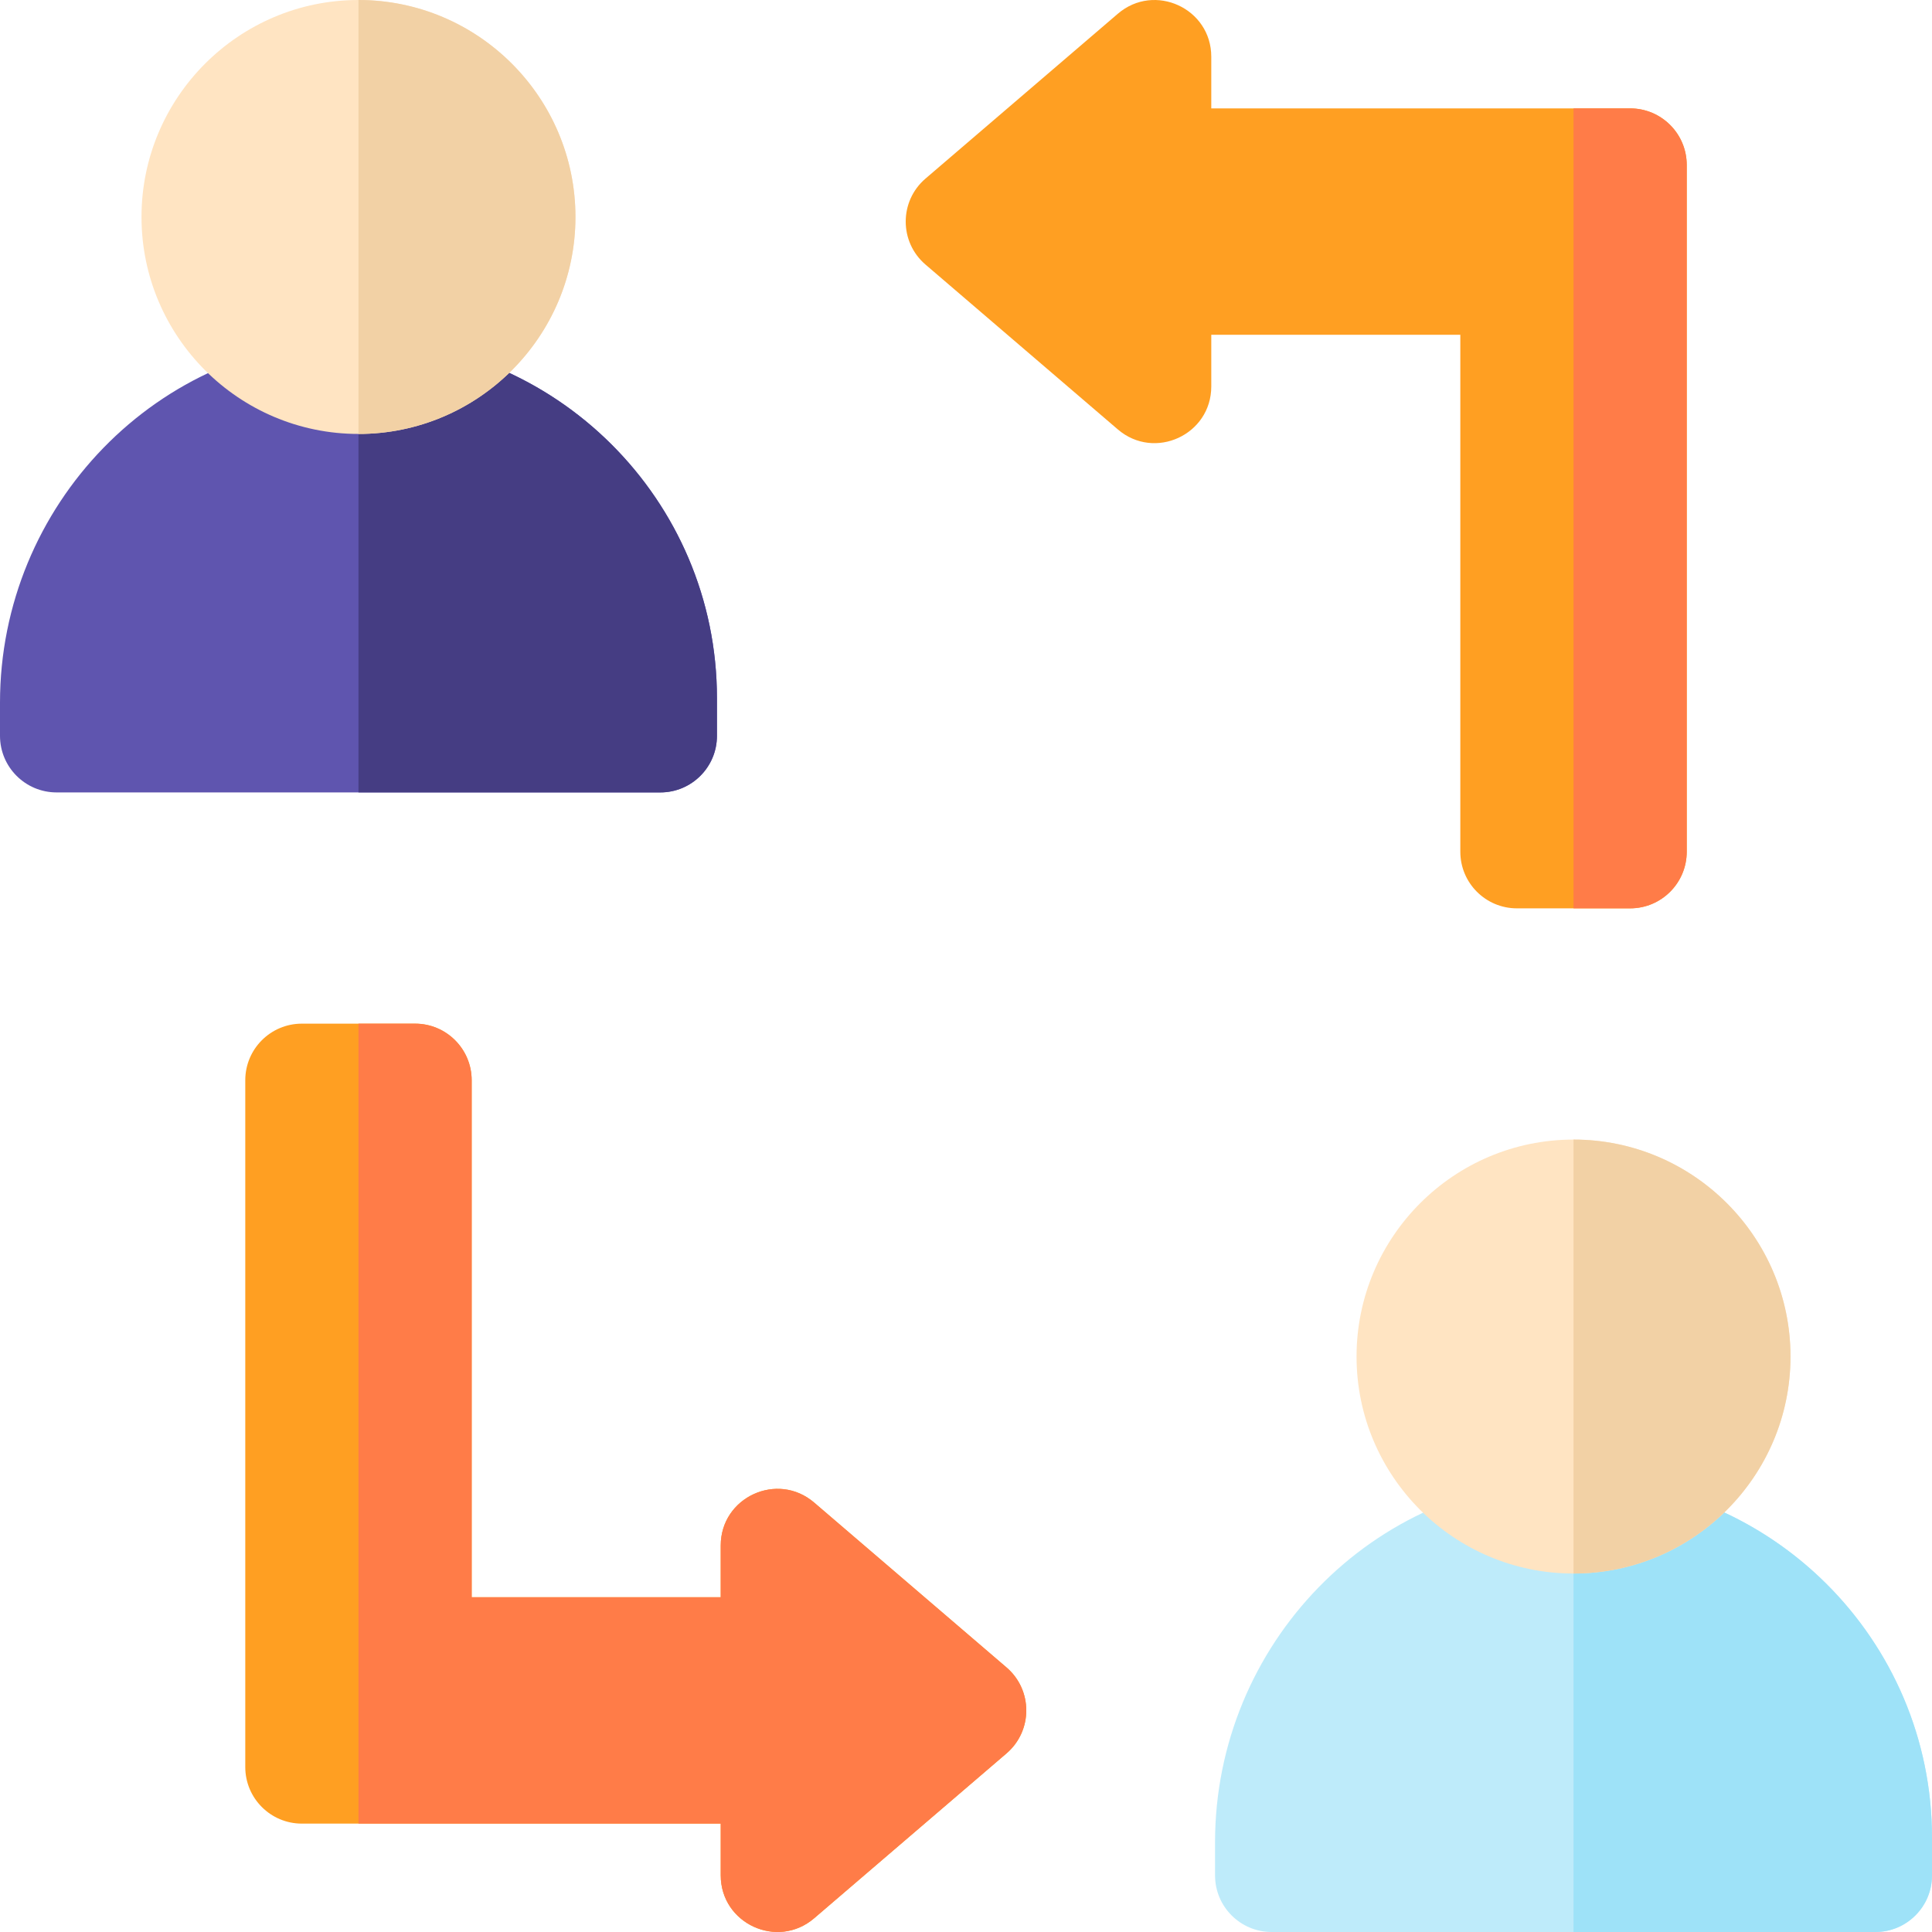
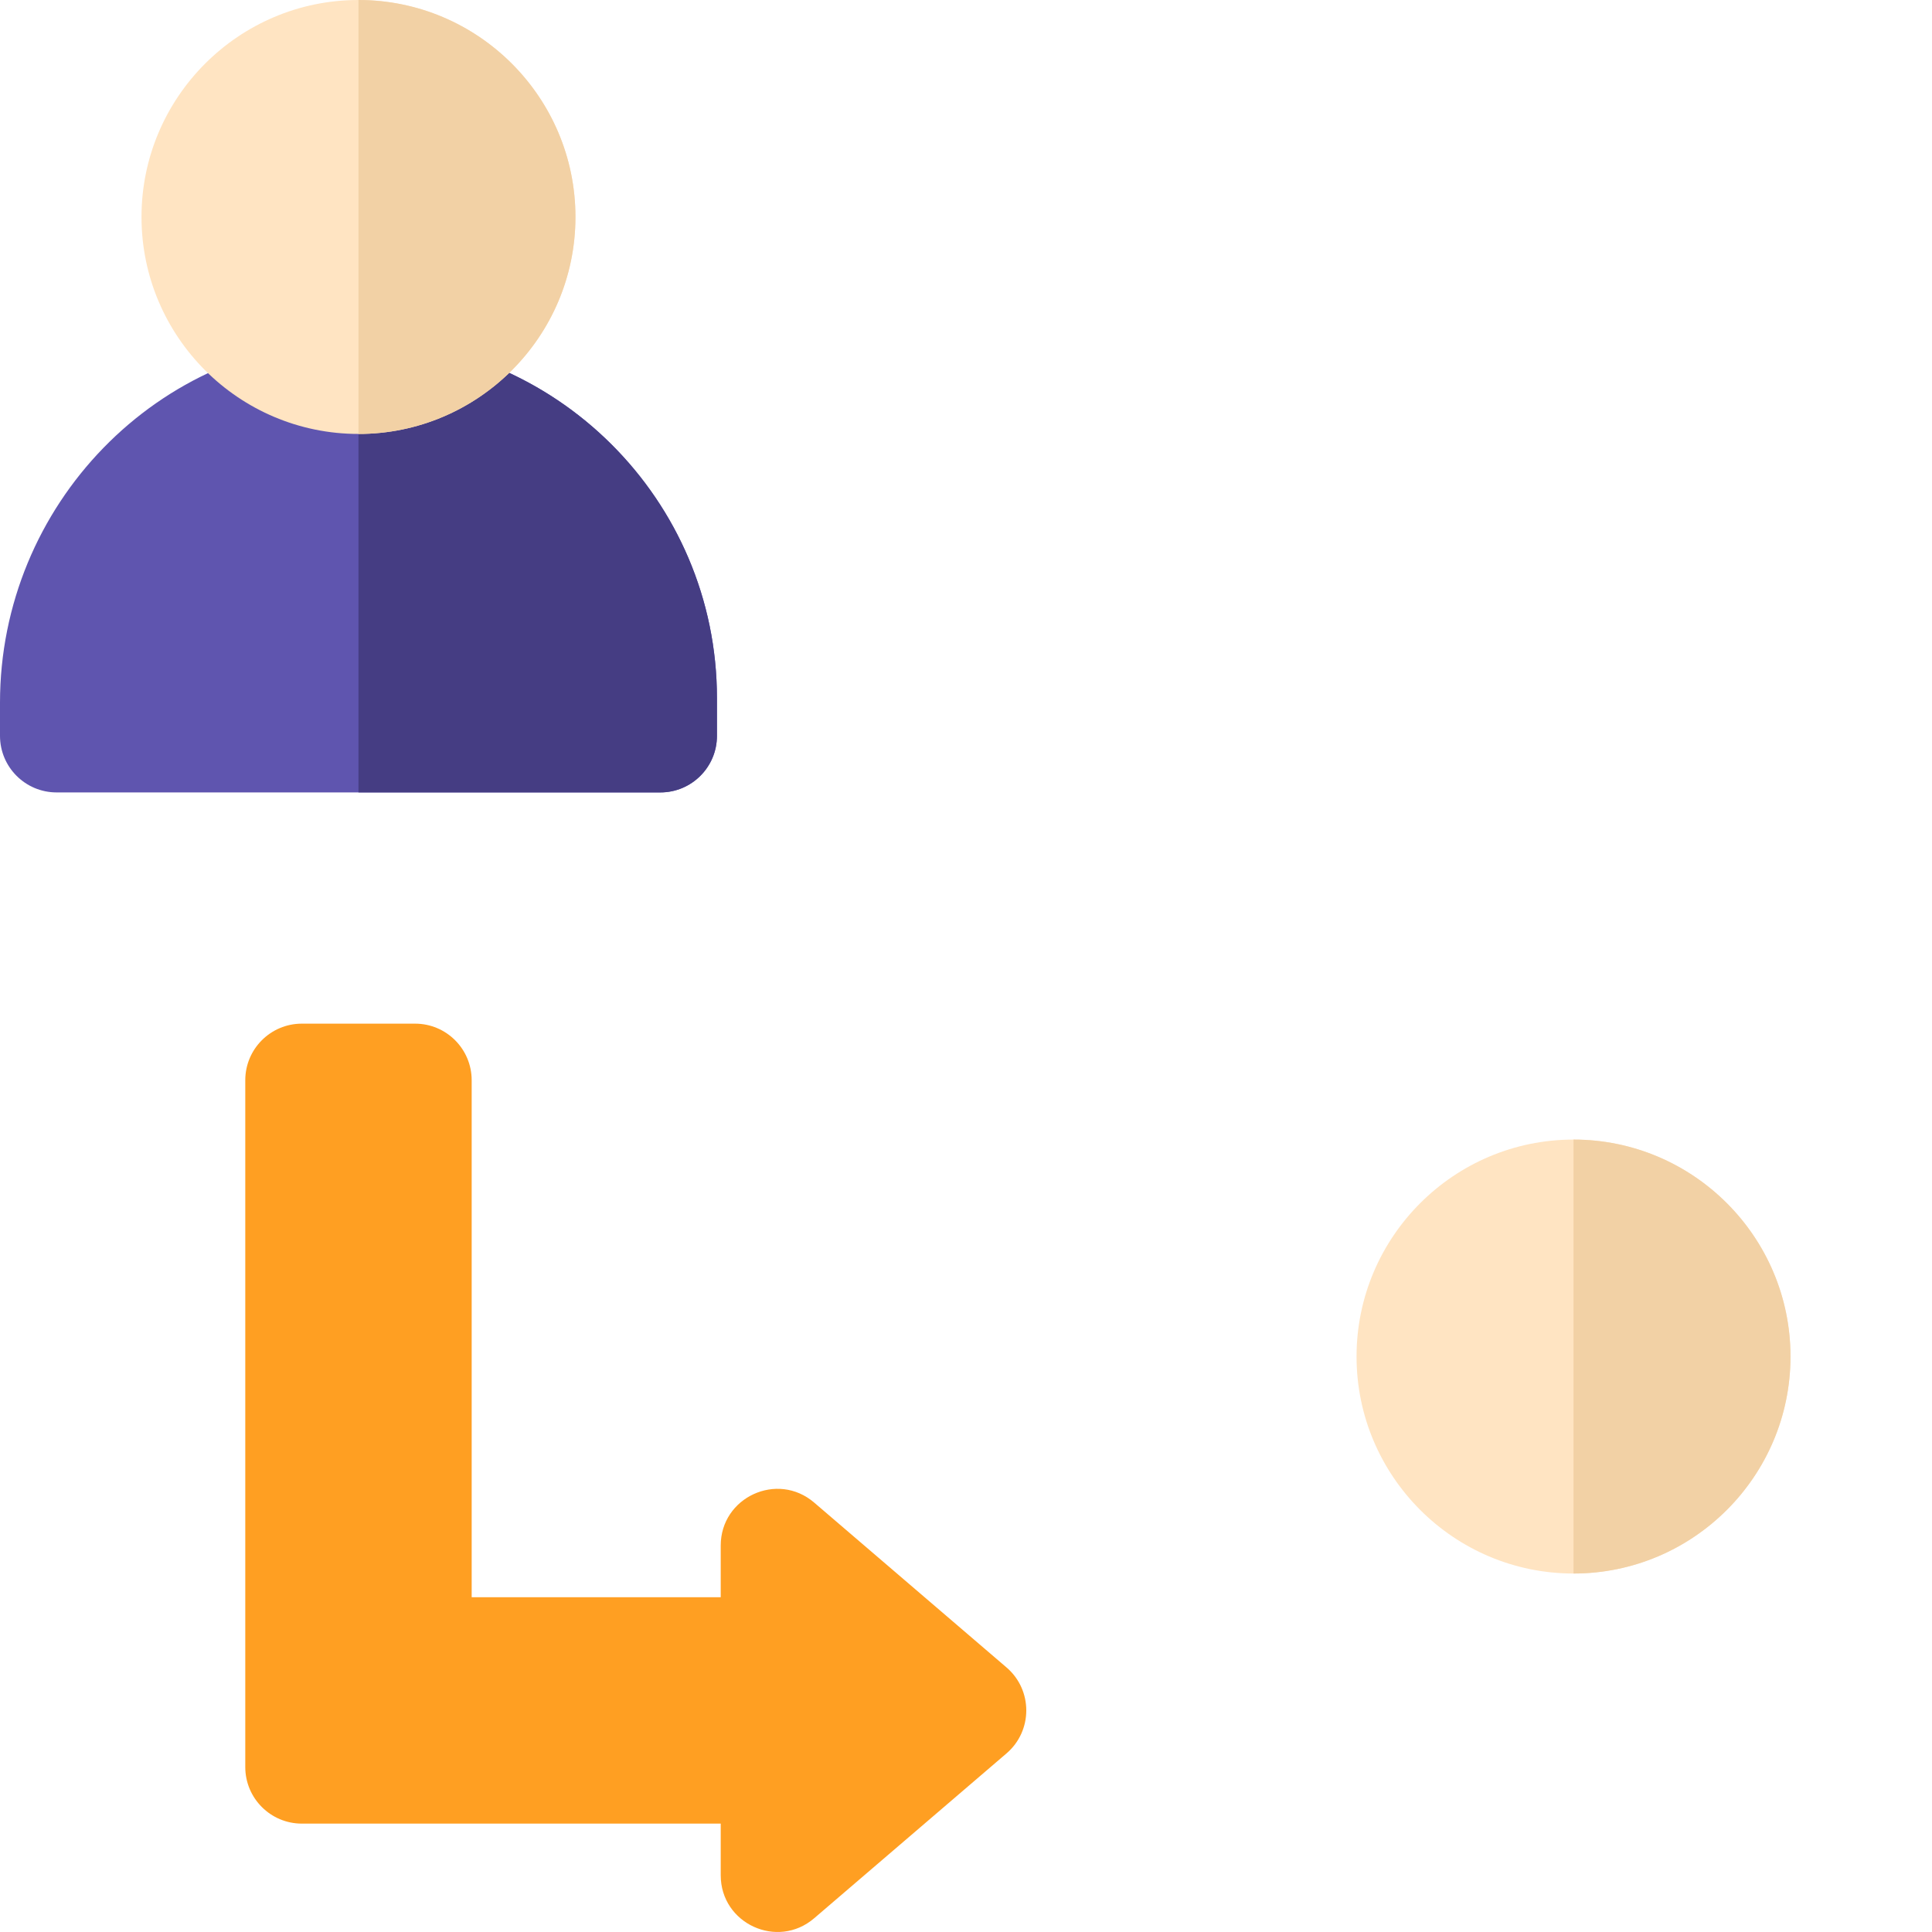
<svg xmlns="http://www.w3.org/2000/svg" id="Capa_1" enable-background="new 0 0 512 512" height="512" viewBox="0 0 512 512" width="512">
  <g>
    <g>
      <g>
        <g>
          <g>
            <path d="m175 210h-160c-8.284 0-15-6.716-15-15v-8.789c0-52.302 41.763-95.7 94.063-96.207 52.811-.511 95.937 42.301 95.937 94.996v10c0 8.284-6.716 15-15 15z" fill="#5f55af" />
            <path d="m95 90.007v119.993h80c8.284 0 15-6.716 15-15v-10c0-52.383-42.617-94.992-95-94.993z" fill="#453d83" />
            <path d="m95 115c-31.705 0-57.5-25.795-57.5-57.5s25.795-57.5 57.5-57.5 57.5 25.795 57.5 57.5-25.795 57.5-57.5 57.5z" fill="#ffe4c2" />
            <path d="m95 0v115c31.706 0 57.5-25.794 57.5-57.5s-25.794-57.5-57.5-57.5z" fill="#f2d1a5" />
          </g>
        </g>
      </g>
    </g>
    <g>
      <g>
        <g>
-           <path d="m497 512h-160c-8.284 0-15-6.716-15-15v-8.789c0-52.302 41.763-95.7 94.063-96.207 52.811-.511 95.937 42.301 95.937 94.996v10c0 8.284-6.716 15-15 15z" fill="#beebfa" />
-           <path d="m417 392.007v119.993h80c8.284 0 15-6.716 15-15v-10c0-52.383-42.617-94.992-95-94.993z" fill="#9ee2f8" />
          <path d="m417 417c-31.705 0-57.5-25.795-57.5-57.5s25.795-57.5 57.5-57.5 57.5 25.795 57.5 57.5-25.794 57.5-57.5 57.5z" fill="#ffe4c2" />
-           <path d="m417 302v115c31.706 0 57.5-25.794 57.5-57.5s-25.794-57.5-57.5-57.5z" fill="#f2d1a5" />
+           <path d="m417 302v115c31.706 0 57.5-25.794 57.5-57.5s-25.794-57.5-57.5-57.5" fill="#f2d1a5" />
        </g>
      </g>
    </g>
    <g>
      <g>
        <path d="m266.737 441.889-50.976-43.693c-9.73-8.34-24.762-1.427-24.762 11.389v13.693h-66v-137c0-8.284-6.716-15-15-15h-29.999c-8.284 0-15 6.716-15 15v182c0 8.284 6.716 15 15 15h111v13.693c0 12.815 15.032 19.729 24.762 11.389l50.976-43.693c6.984-5.987 6.984-16.792-.001-22.778z" fill="#ff9f22" />
      </g>
    </g>
-     <path d="m266.737 441.889-50.976-43.693c-9.73-8.34-24.762-1.427-24.762 11.389v13.693h-66v-137c0-8.284-6.716-15-15-15h-14.999v212h96v13.693c0 12.815 15.032 19.729 24.762 11.389l50.976-43.693c6.984-5.987 6.984-16.792-.001-22.778z" fill="#ff7c48" />
    <g>
      <g>
-         <path d="m245.263 70.111 50.976 43.693c9.73 8.34 24.762 1.427 24.762-11.389v-13.693h66v137c0 8.284 6.716 15 15 15h30c8.284 0 15-6.716 15-15v-182c0-8.284-6.716-15-15-15h-111.001v-13.693c0-12.815-15.032-19.729-24.762-11.389l-50.976 43.693c-6.984 5.987-6.984 16.792.001 22.778z" fill="#ff9f22" />
-       </g>
+         </g>
    </g>
-     <path d="m432 28.722h-15v212h15c8.284 0 15-6.716 15-15v-182c0-8.284-6.716-15-15-15z" fill="#ff7c48" />
  </g>
</svg>